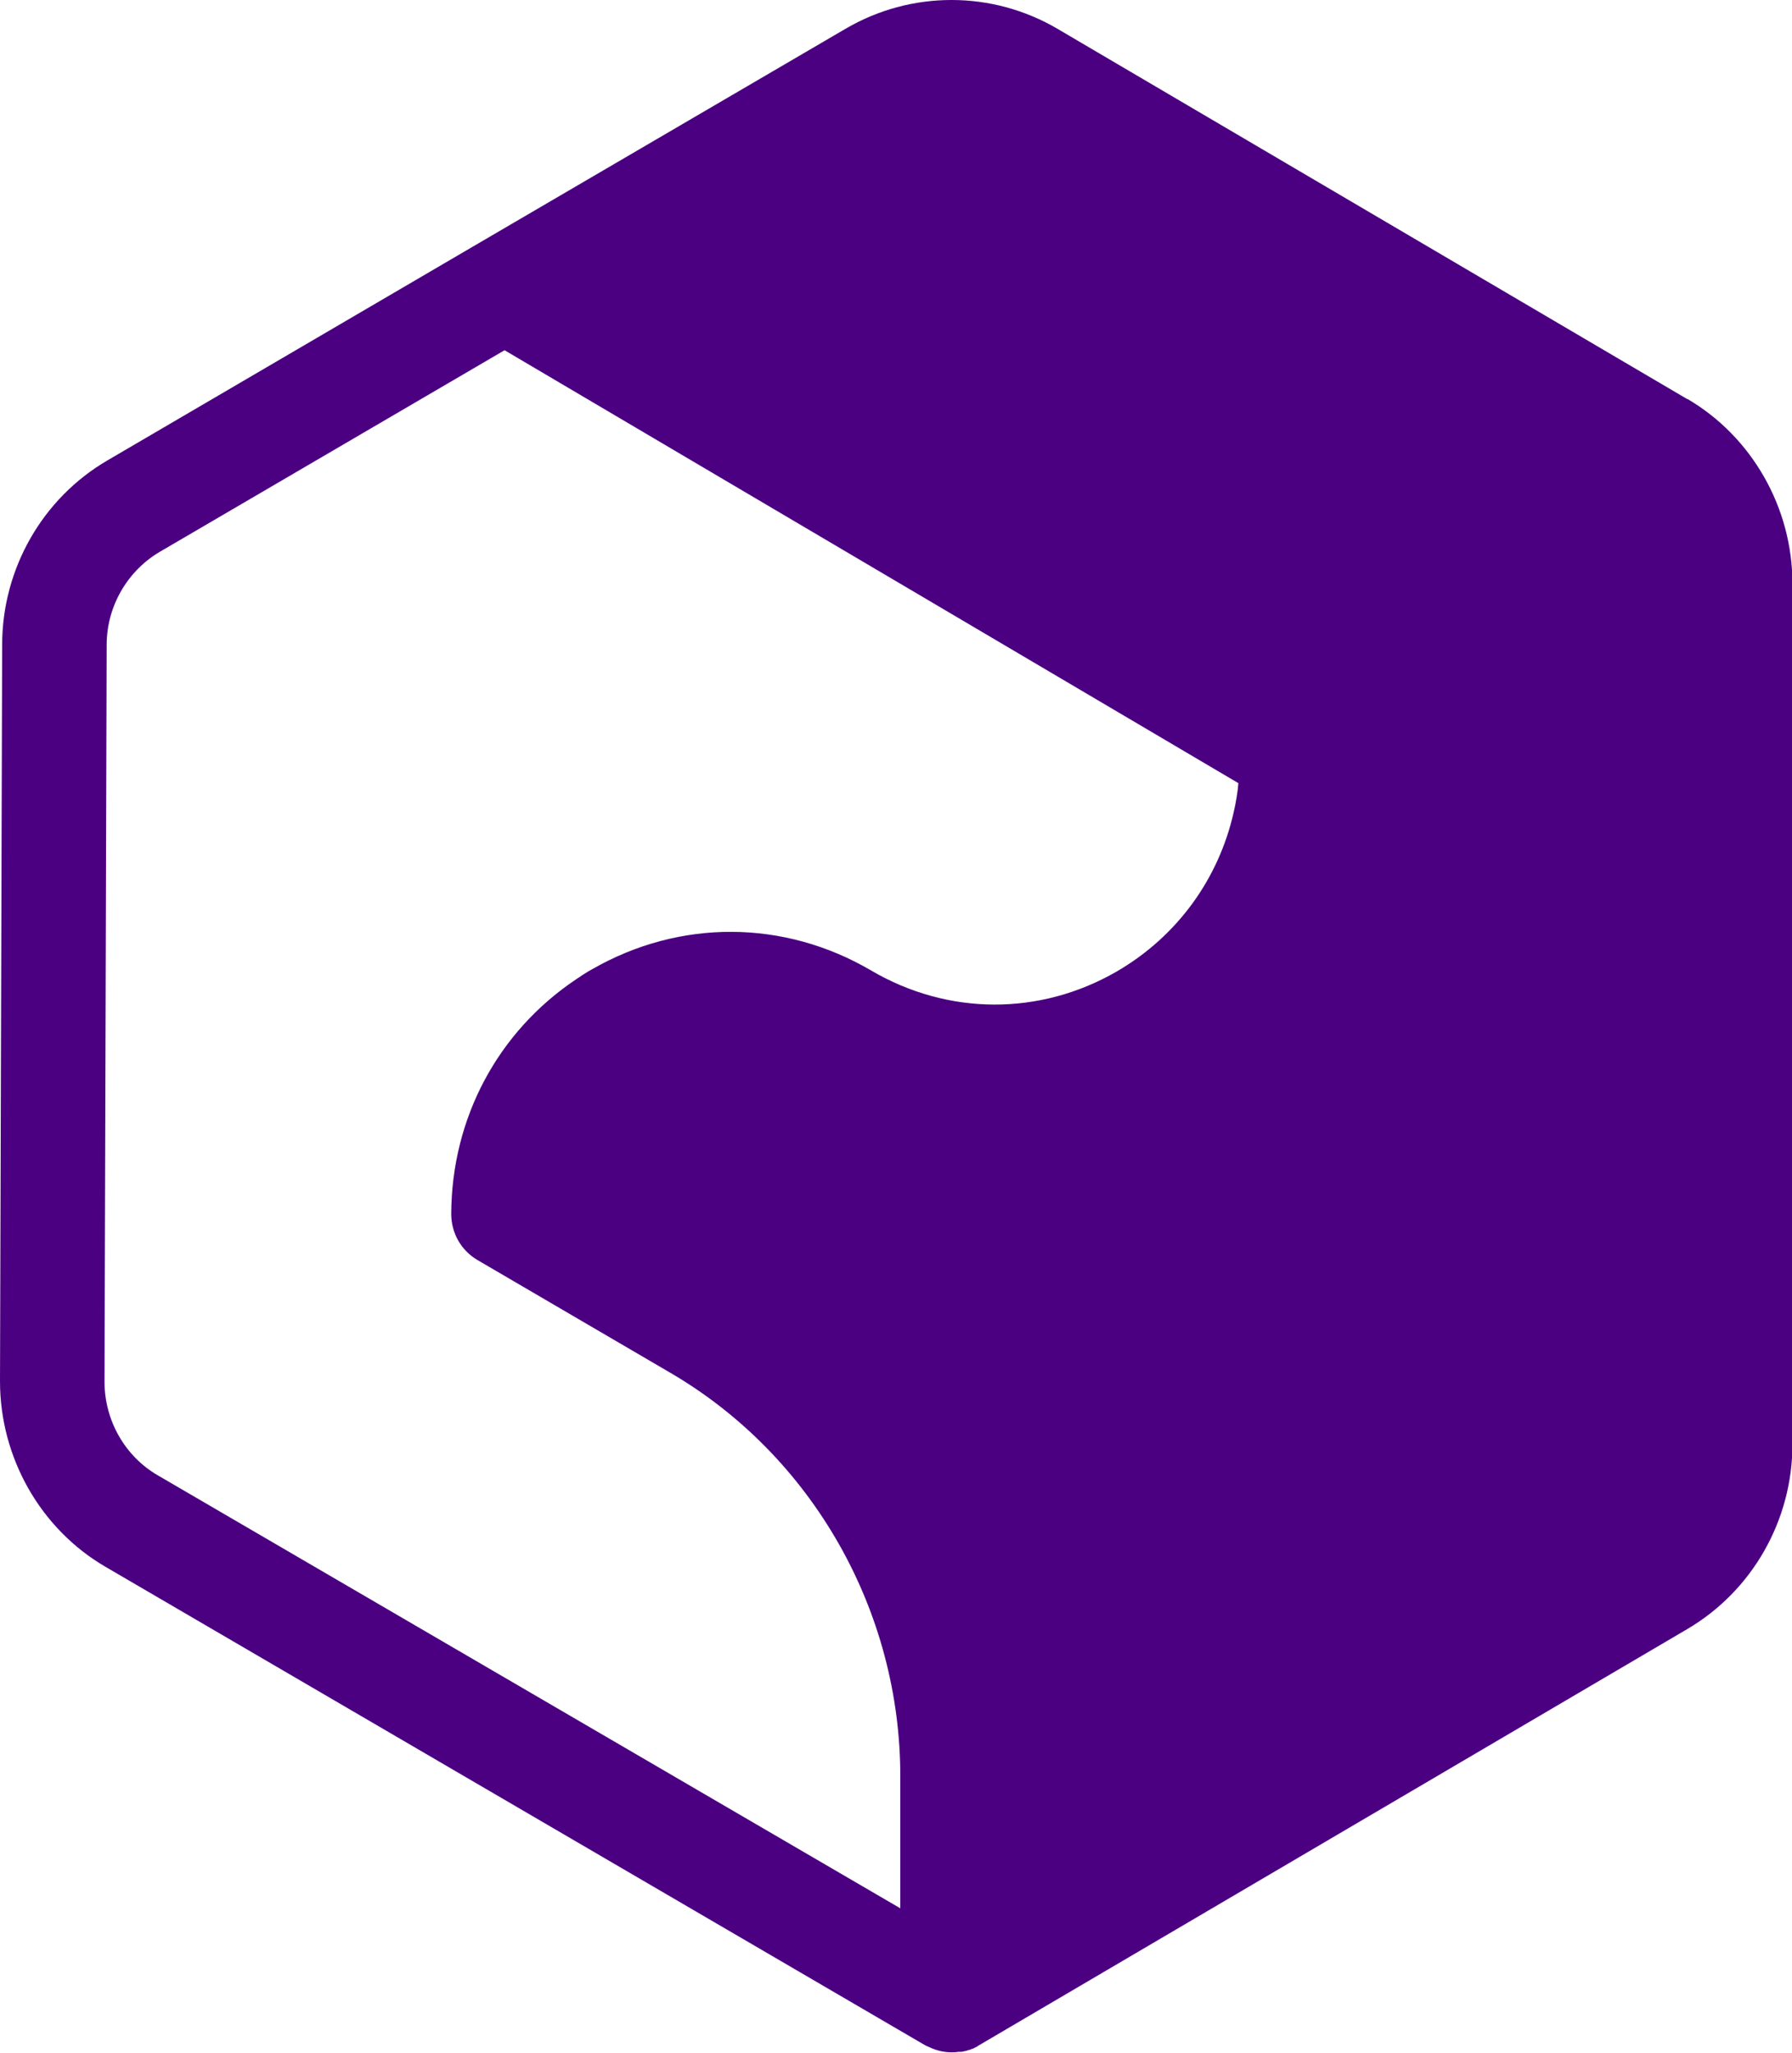
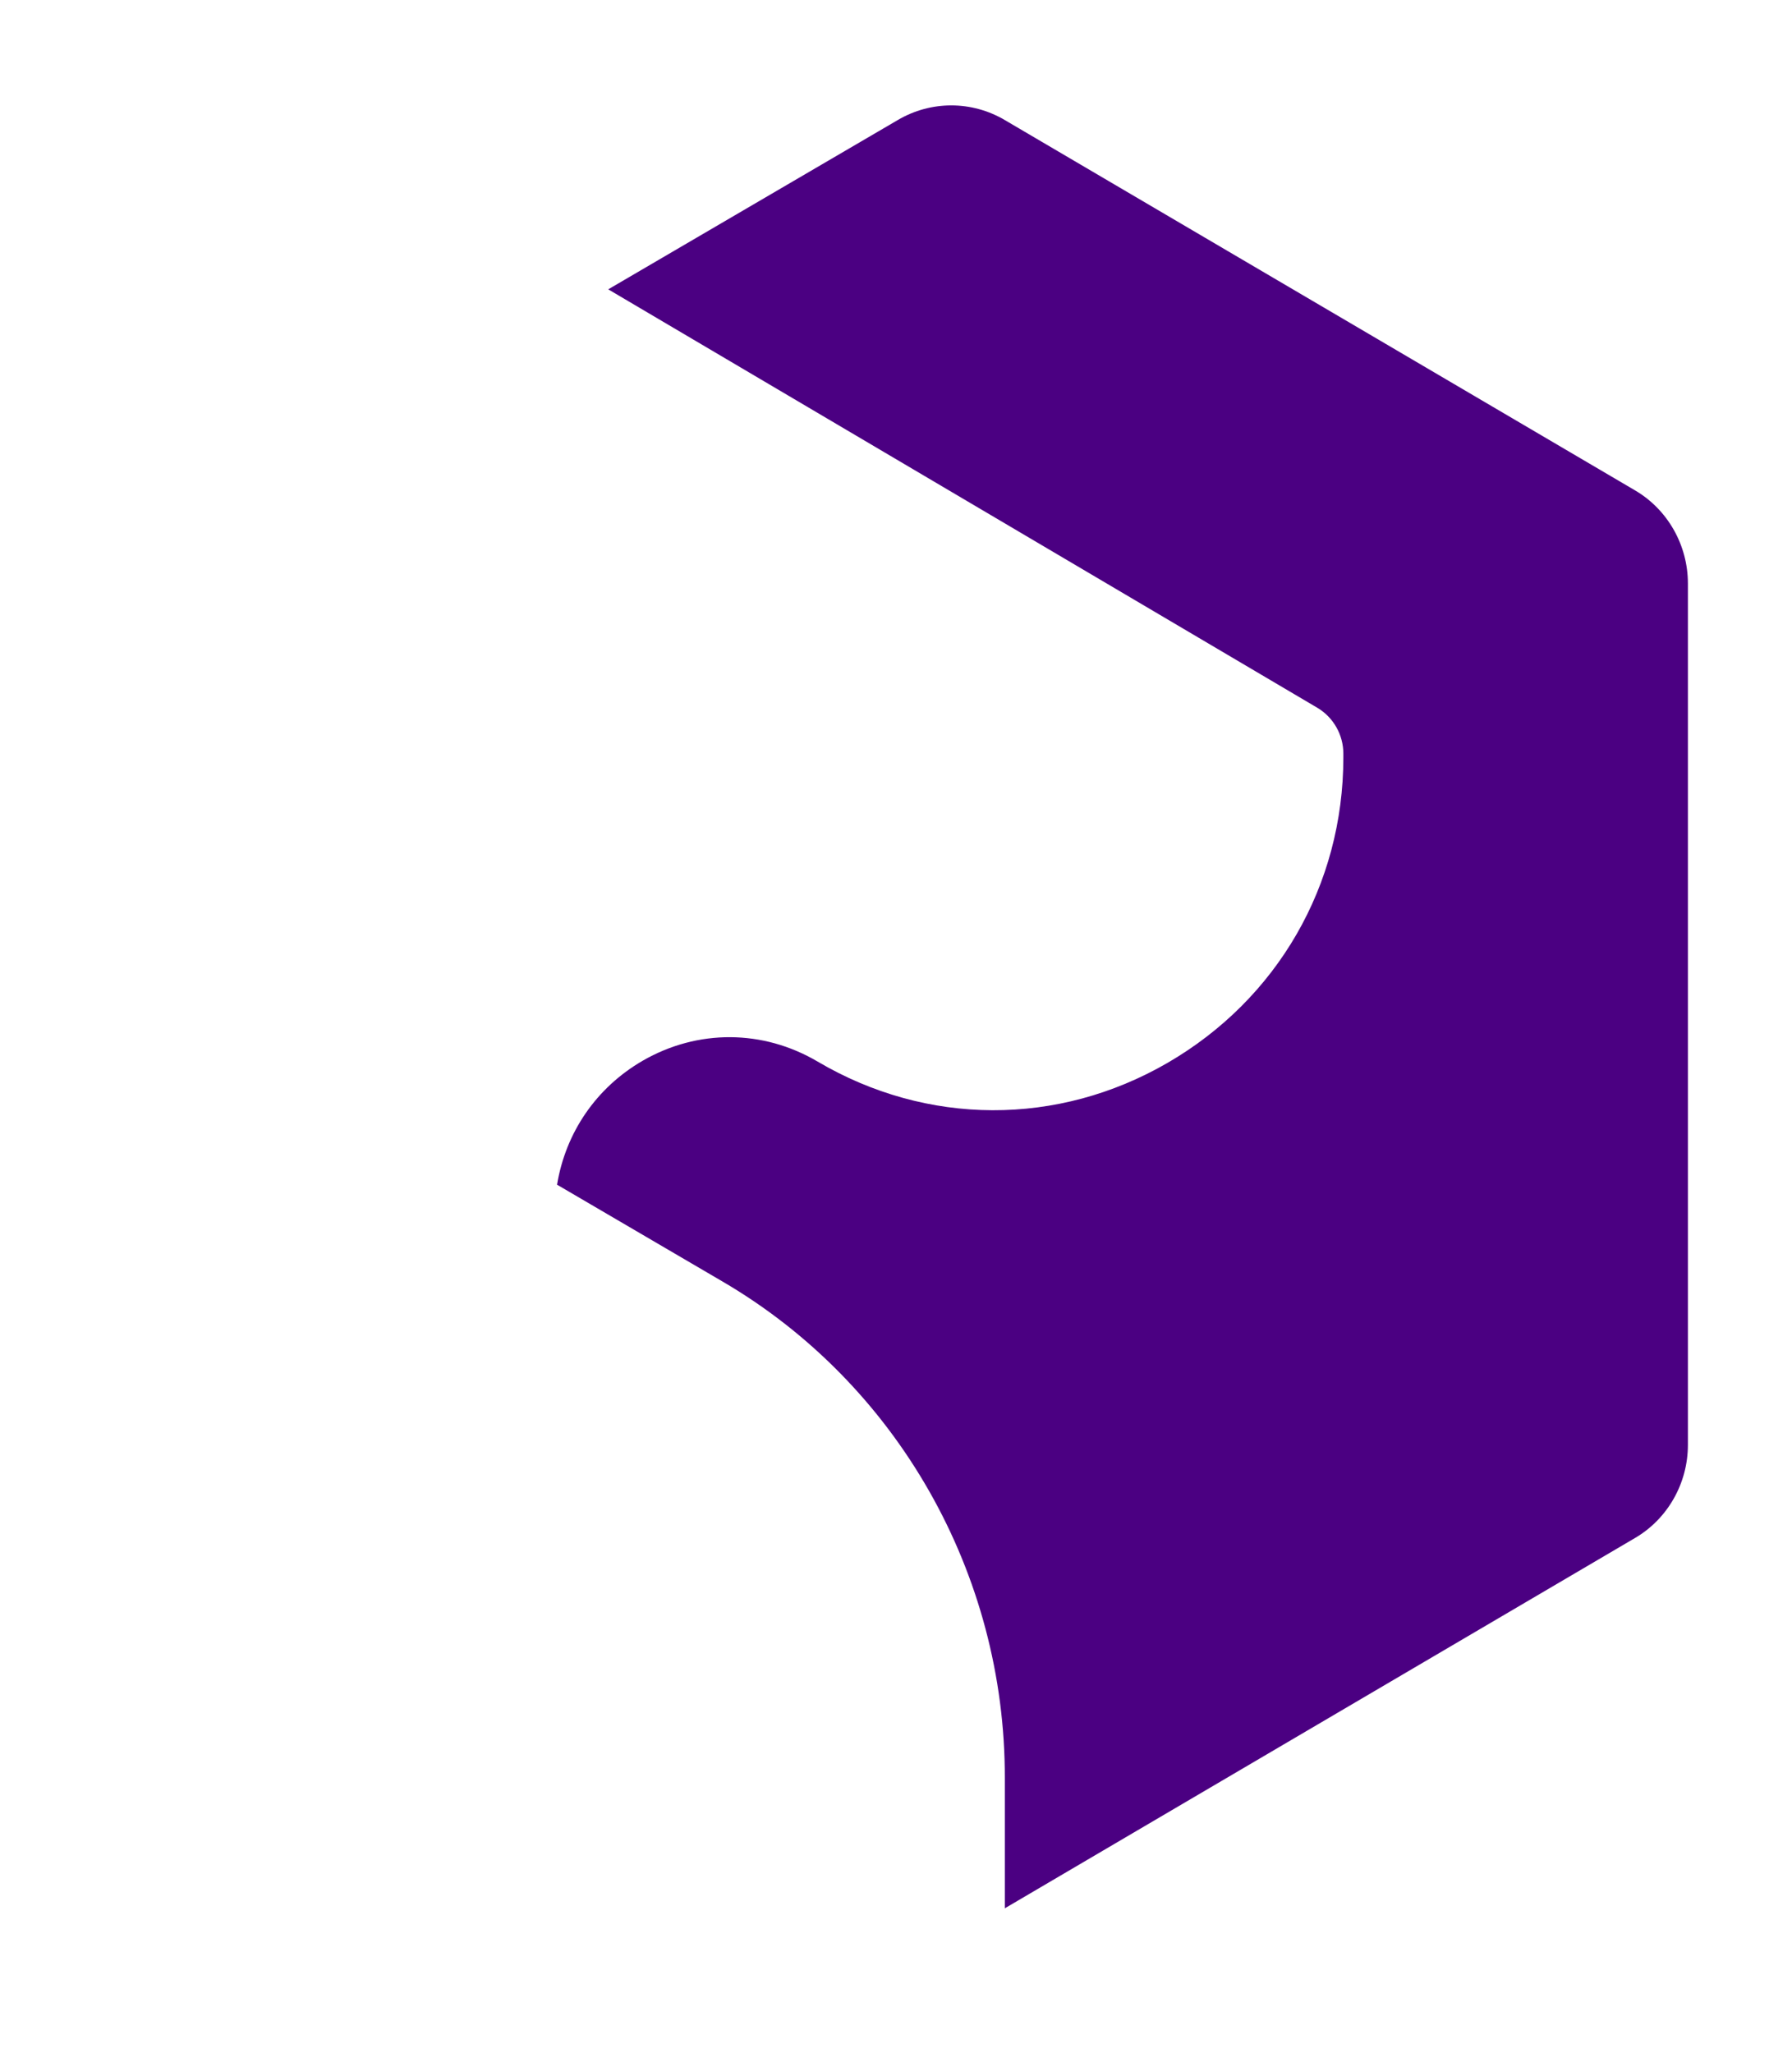
<svg xmlns="http://www.w3.org/2000/svg" width="55" height="63" viewBox="0 0 55 63" fill="none">
  <g clip-path="url(#clip0_832_1641)">
-     <path d="M51.779 12.245L32.451 0.881C30.444 -0.294 27.962 -0.294 25.955 0.881L14.668 7.478L3.301 14.128C1.307 15.289 0.066 17.453 0.066 19.789L0 42.396C0 44.733 1.241 46.923 3.235 48.085L28.398 62.773C28.398 62.773 28.477 62.813 28.517 62.826C28.741 62.933 28.965 62.987 29.203 62.987C29.269 62.987 29.335 62.987 29.414 62.973C29.441 62.973 29.454 62.973 29.48 62.973C29.533 62.973 29.573 62.96 29.625 62.947C29.652 62.947 29.678 62.933 29.718 62.92C29.758 62.92 29.797 62.893 29.837 62.88C29.863 62.88 29.903 62.853 29.929 62.84C29.956 62.826 29.995 62.813 30.022 62.786L51.792 49.994C53.785 48.819 55.013 46.656 55.013 44.332V17.907C55.013 15.583 53.772 13.406 51.792 12.245H51.779ZM3.208 42.41L3.274 19.789C3.274 18.614 3.908 17.519 4.911 16.932L15.486 10.749L38.009 24.036C37.983 24.343 37.93 24.637 37.864 24.93C37.402 26.973 36.134 28.736 34.273 29.817C31.91 31.18 29.098 31.166 26.747 29.791C24.067 28.215 20.859 28.202 18.166 29.751C17.994 29.844 17.836 29.951 17.678 30.058C15.288 31.66 13.862 34.304 13.849 37.255C13.849 37.843 14.153 38.377 14.654 38.671L20.569 42.129C24.939 44.679 27.645 49.447 27.632 54.547V58.567L4.845 45.28C3.829 44.693 3.208 43.585 3.208 42.41Z" fill="#4B0082" />
    <path d="M17.123 36.374L22.166 39.325C27.54 42.463 30.853 48.298 30.84 54.574V58.567L50.181 47.203C51.185 46.616 51.805 45.521 51.805 44.346V17.907C51.805 16.732 51.185 15.636 50.181 15.049L30.84 3.685C29.824 3.085 28.569 3.085 27.553 3.685L18.668 8.88L40.438 21.726C40.926 22.019 41.23 22.553 41.23 23.128V23.248C41.23 27.174 39.197 30.672 35.831 32.622C32.464 34.571 28.451 34.558 25.097 32.582C23.421 31.593 21.414 31.58 19.724 32.555C18.298 33.383 17.361 34.758 17.097 36.361L17.123 36.374Z" fill="#4B0082" />
  </g>
  <defs>
    <clipPath id="clip0_832_1641">
      <rect width="55" height="63" fill="white" />
    </clipPath>
  </defs>
</svg>